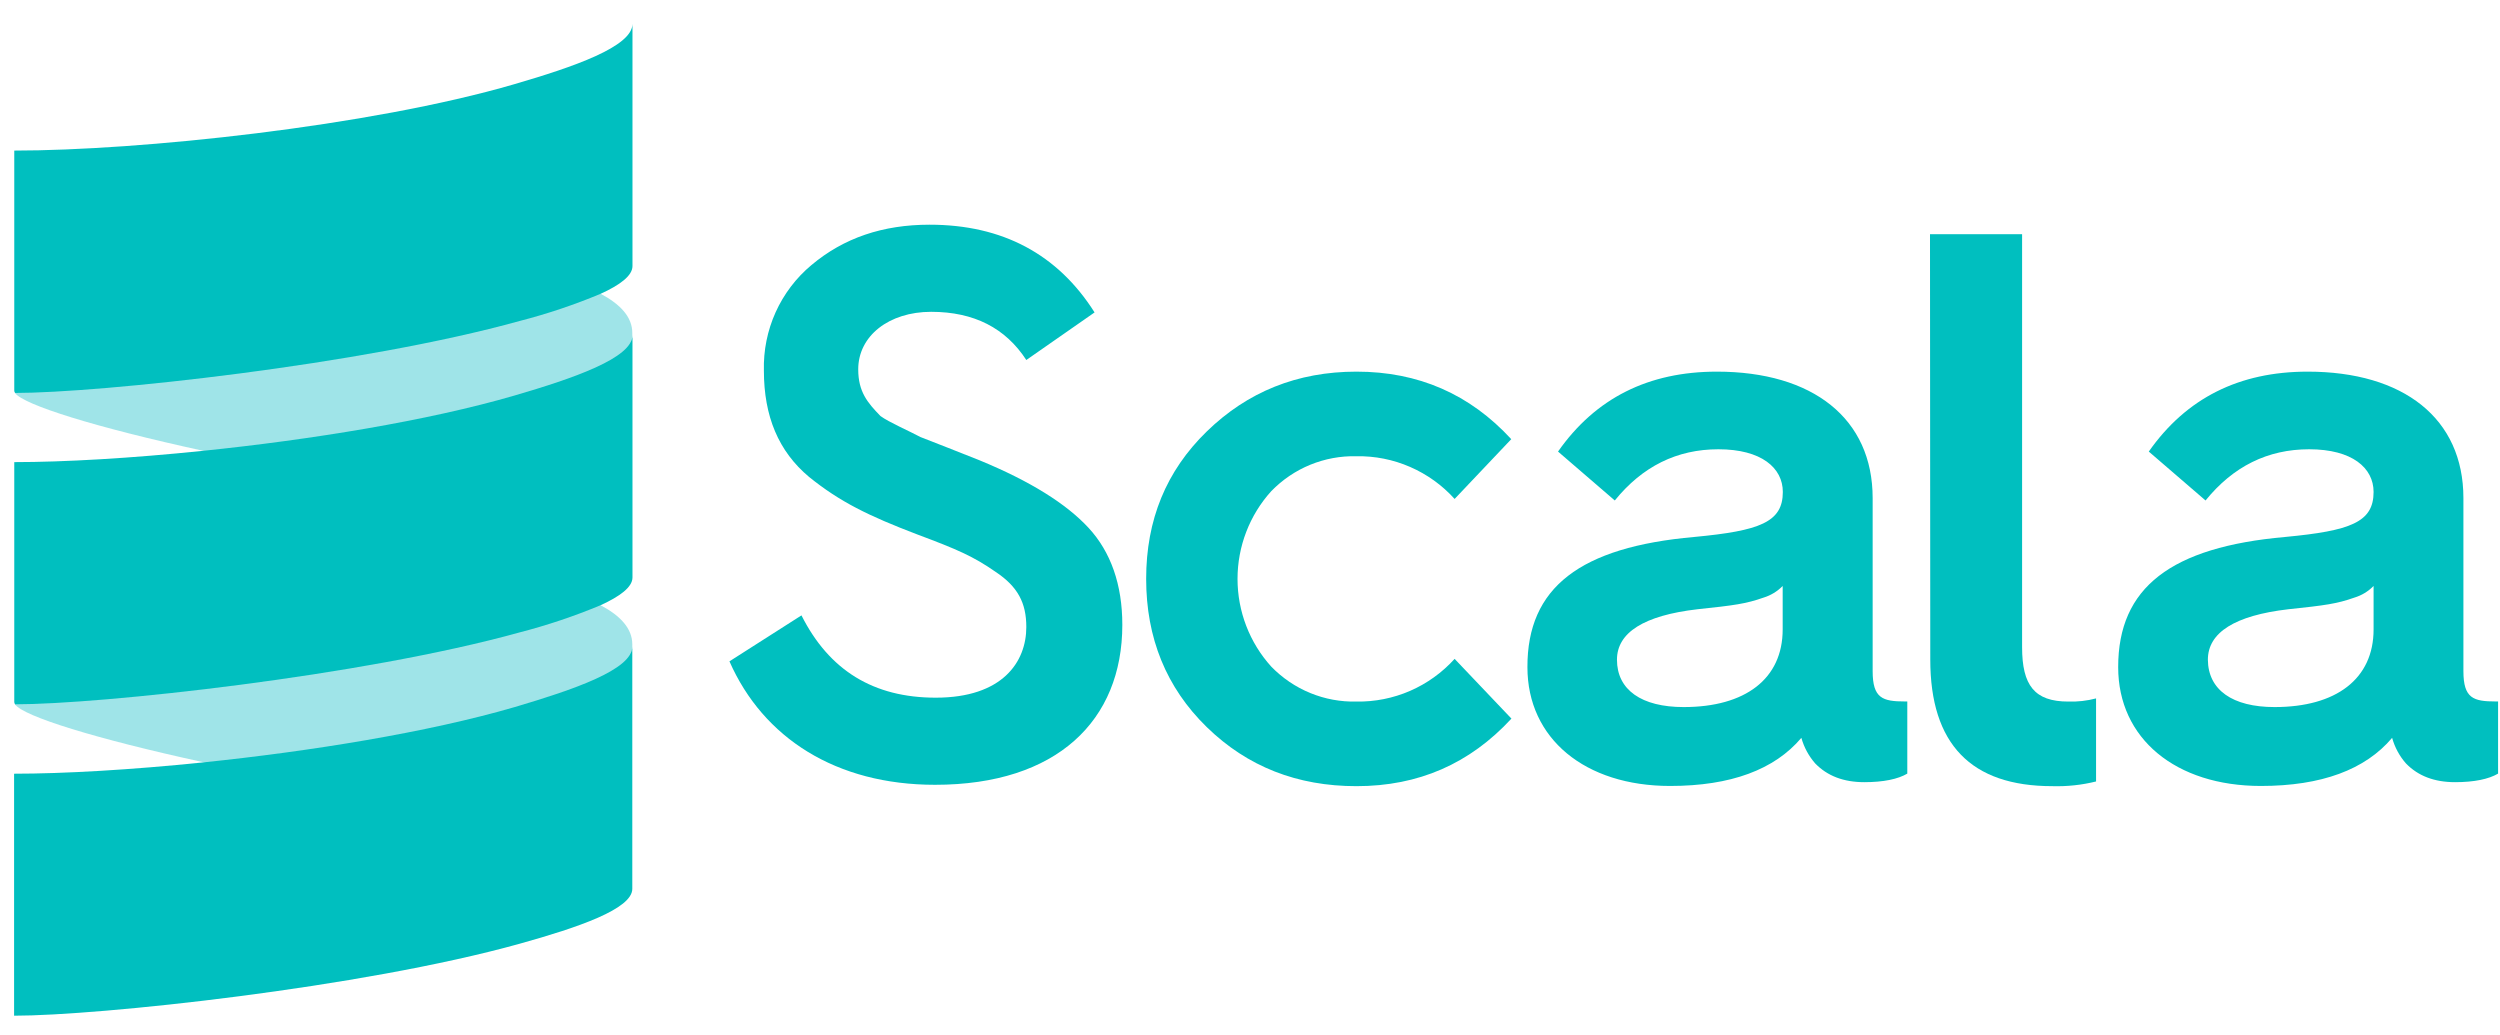
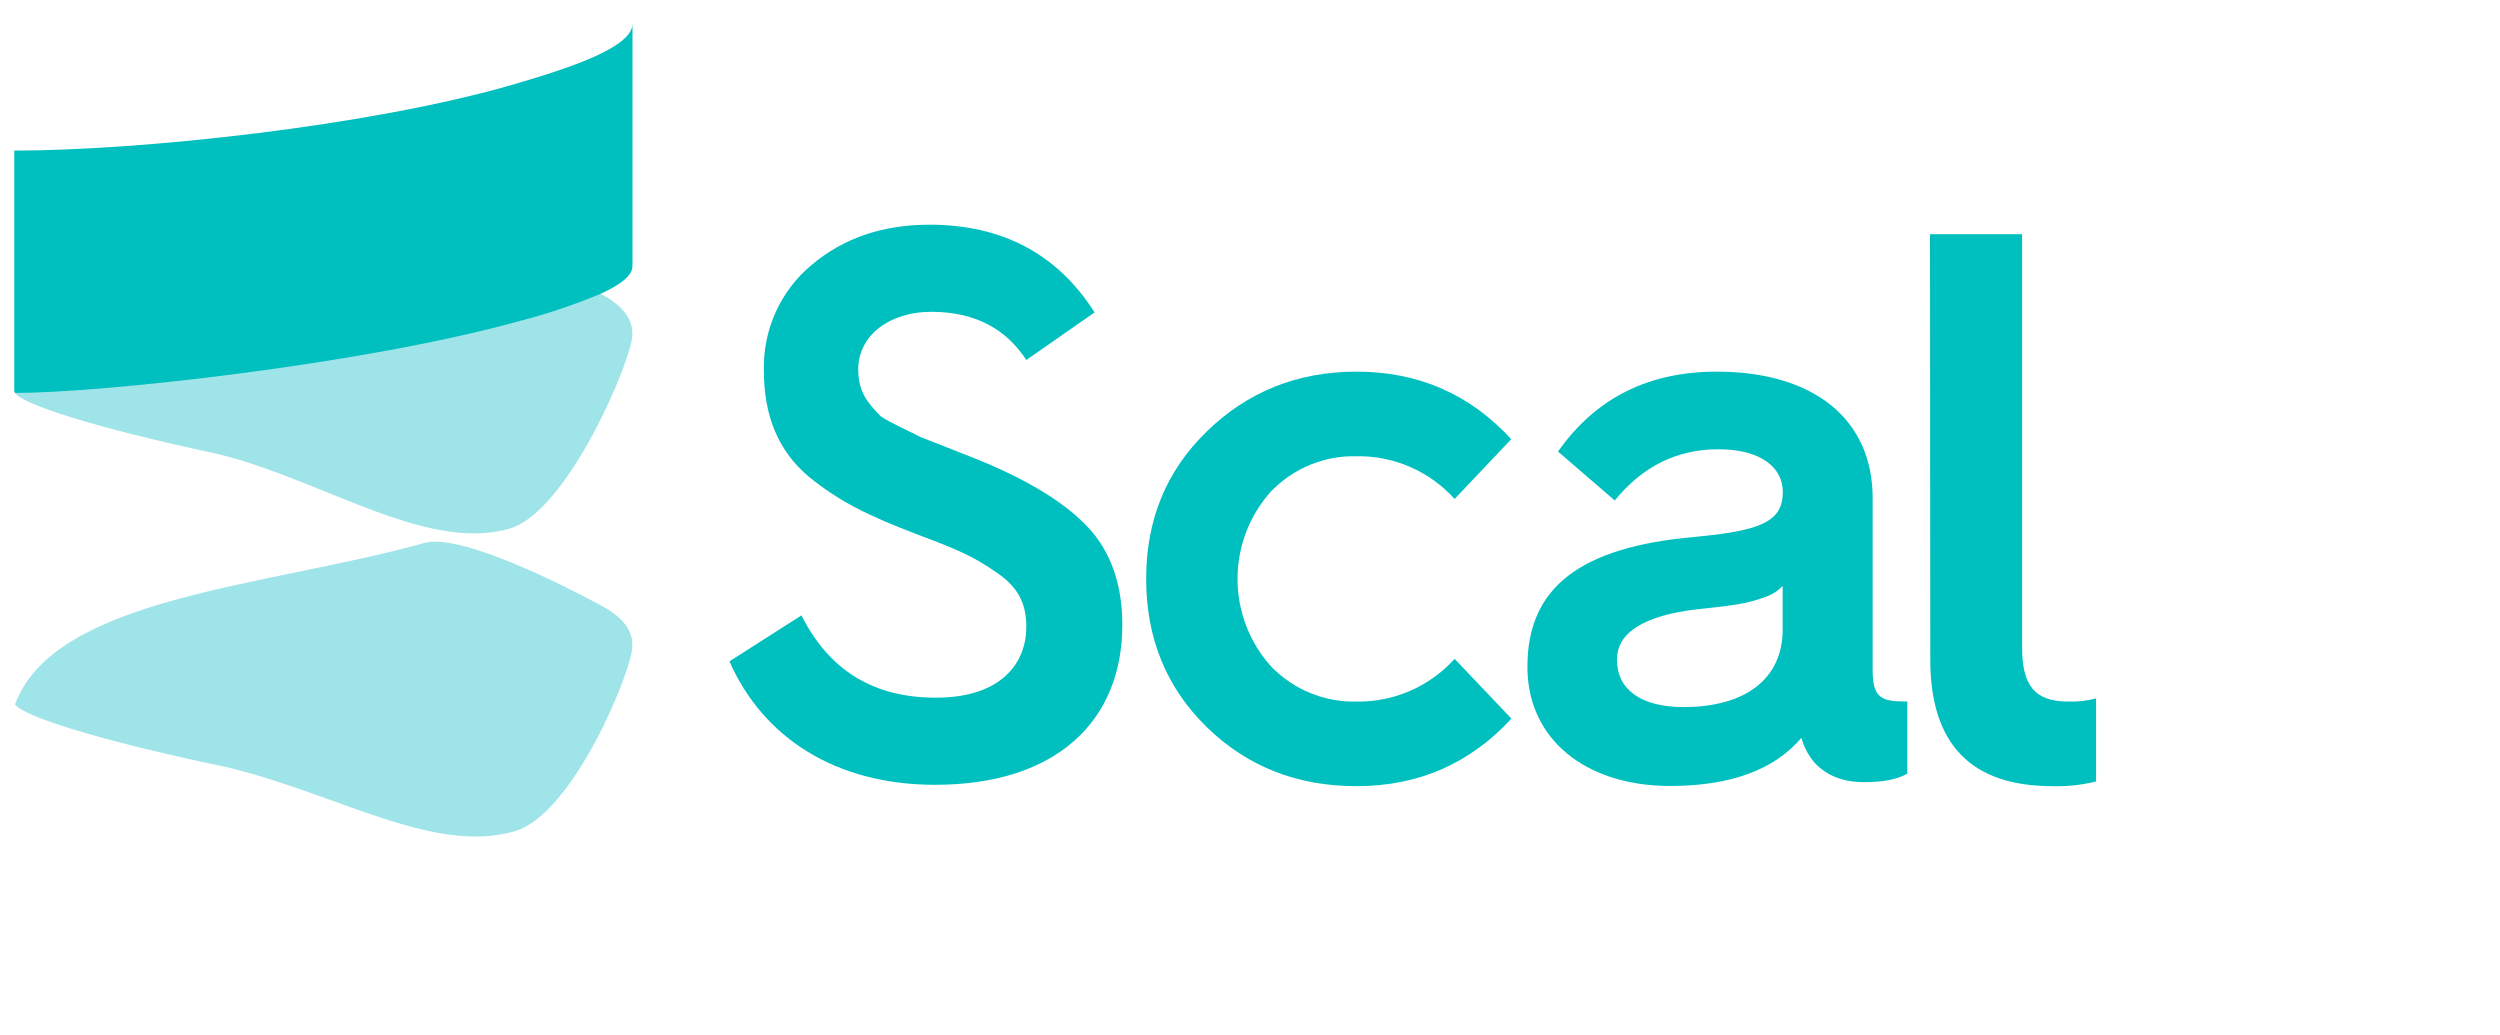
<svg xmlns="http://www.w3.org/2000/svg" width="99" height="41" viewBox="0 0 99 41" fill="none">
  <path d="M31.738 24.369C32.837 26.552 34.594 27.628 37.056 27.628C39.699 27.628 40.642 26.213 40.642 24.83C40.642 23.876 40.307 23.232 39.426 22.646C38.544 22.032 37.907 21.756 36.327 21.165C34.381 20.424 33.258 19.869 32.042 18.889C30.827 17.874 30.25 16.482 30.25 14.678C30.229 13.882 30.388 13.091 30.714 12.367C31.041 11.642 31.526 11.003 32.134 10.496C33.415 9.42 34.96 8.898 36.812 8.898C39.699 8.898 41.886 10.067 43.345 12.372L40.642 14.256C39.822 12.995 38.575 12.348 36.873 12.348C35.202 12.348 33.986 13.302 33.986 14.624C33.986 15.515 34.352 15.946 34.868 16.476C35.202 16.722 36.053 17.091 36.448 17.306L37.546 17.735L38.791 18.228C40.805 19.058 42.225 19.95 43.106 20.902C43.986 21.854 44.444 23.146 44.444 24.744C44.444 28.526 41.861 31.078 37.028 31.078C33.109 31.078 30.223 29.226 28.886 26.189L31.738 24.369Z" fill="#00BFBF" />
  <path d="M59.846 17.391L57.603 19.758C57.111 19.213 56.509 18.781 55.839 18.49C55.169 18.198 54.445 18.054 53.715 18.067C53.09 18.052 52.467 18.167 51.887 18.404C51.306 18.642 50.781 18.998 50.342 19.45C49.483 20.398 49.006 21.638 49.006 22.924C49.006 24.21 49.483 25.45 50.342 26.398C50.781 26.85 51.306 27.206 51.887 27.444C52.467 27.682 53.09 27.797 53.715 27.782C54.445 27.794 55.169 27.65 55.839 27.359C56.509 27.067 57.111 26.635 57.603 26.091L59.853 28.457C58.206 30.241 56.176 31.132 53.715 31.132C51.374 31.132 49.399 30.363 47.79 28.795C46.181 27.226 45.388 25.259 45.388 22.924C45.388 20.589 46.179 18.65 47.79 17.084C49.401 15.517 51.374 14.717 53.715 14.717C56.168 14.717 58.204 15.607 59.846 17.391Z" fill="#00BFBF" />
  <path d="M67.1 21.263C69.685 21.019 70.6 20.68 70.6 19.482C70.6 18.528 69.751 17.791 68.048 17.791C66.408 17.791 65.041 18.467 63.946 19.819L61.698 17.882C63.186 15.761 65.282 14.717 67.988 14.717C71.786 14.717 74.157 16.569 74.157 19.726V26.578C74.157 27.654 74.55 27.778 75.438 27.778H75.529V30.635C75.163 30.852 74.587 30.974 73.827 30.974C73.007 30.974 72.363 30.728 71.883 30.233C71.627 29.941 71.439 29.594 71.334 29.219C70.27 30.478 68.539 31.124 66.137 31.124C62.765 31.124 60.486 29.248 60.486 26.421C60.477 23.261 62.573 21.663 67.1 21.263ZM66.675 28C69.106 28 70.594 26.889 70.594 24.926V23.204C70.384 23.419 70.123 23.578 69.837 23.665C69.137 23.911 68.681 23.972 67.223 24.126C65.096 24.372 64.032 25.052 64.032 26.124C64.032 27.32 65.004 28 66.675 28Z" fill="#00BFBF" />
-   <path d="M76.428 9.274H80.075V25.63C80.075 27.135 80.562 27.782 81.905 27.782C82.275 27.794 82.645 27.752 83.004 27.657V30.946C82.437 31.087 81.854 31.149 81.27 31.132C78.05 31.132 76.439 29.465 76.439 26.12L76.428 9.274Z" fill="#00BFBF" />
-   <path d="M90.499 21.263C93.082 21.019 93.994 20.68 93.994 19.482C93.994 18.528 93.145 17.791 91.442 17.791C89.802 17.791 88.435 18.467 87.34 19.819L85.092 17.882C86.58 15.761 88.676 14.717 91.382 14.717C95.18 14.717 97.551 16.569 97.551 19.726V26.578C97.551 27.654 97.944 27.778 98.832 27.778H98.924V30.635C98.557 30.852 97.981 30.974 97.221 30.974C96.401 30.974 95.757 30.728 95.277 30.233C95.02 29.942 94.833 29.595 94.728 29.219C93.664 30.478 91.933 31.124 89.531 31.124C86.159 31.124 83.88 29.248 83.88 26.421C83.877 23.261 85.976 21.663 90.499 21.263ZM90.075 28C92.506 28 93.994 26.889 93.994 24.926V23.204C93.783 23.42 93.522 23.578 93.234 23.665C92.537 23.911 92.081 23.972 90.622 24.126C88.495 24.372 87.432 25.052 87.432 26.124C87.441 27.32 88.404 28 90.075 28Z" fill="#00BFBF" />
+   <path d="M76.428 9.274H80.075V25.63C80.075 27.135 80.562 27.782 81.905 27.782C82.275 27.794 82.645 27.752 83.004 27.657V30.946C82.437 31.087 81.854 31.149 81.27 31.132C78.05 31.132 76.439 29.465 76.439 26.12Z" fill="#00BFBF" />
  <path fill-rule="evenodd" clip-rule="evenodd" d="M0.592 15.561C0.931 16.033 3.787 16.924 8.046 17.852C12.306 18.678 16.735 21.939 20.181 20.933C22.511 20.252 25.039 14.18 25.039 13.278V13.185C25.039 12.556 24.572 12.05 23.779 11.63C20.53 9.95 19.915 9.331 18.711 9.667C12.458 11.413 1.418 10.52 0.592 15.561Z" fill="#40CBD2" fill-opacity="0.5" />
  <path fill-rule="evenodd" clip-rule="evenodd" d="M0.592 27.891C0.931 28.37 3.787 29.254 8.046 30.183C12.805 31.061 16.944 33.922 20.391 32.915C22.721 32.233 25.039 26.511 25.039 25.607V25.518C25.039 24.891 24.572 24.383 23.779 23.965C21.301 22.631 18.026 21.163 16.823 21.498C10.559 23.241 2.187 23.624 0.592 27.891Z" fill="#40CBD2" fill-opacity="0.5" />
  <path fill-rule="evenodd" clip-rule="evenodd" d="M0.558 18.211V18.3C0.556 18.27 0.556 18.241 0.558 18.211Z" fill="#00BFBF" />
  <path fill-rule="evenodd" clip-rule="evenodd" d="M20.382 3.33C14.623 5.013 5.487 5.963 0.565 5.963V15.472C0.566 15.505 0.578 15.536 0.599 15.561C3.958 15.561 14.328 14.45 20.585 12.709C21.676 12.428 22.746 12.069 23.787 11.633C24.552 11.285 25.046 10.918 25.046 10.537V0.946C25.039 1.85 22.712 2.65 20.382 3.33Z" fill="#00BFBF" />
-   <path fill-rule="evenodd" clip-rule="evenodd" d="M20.382 15.661C16.935 16.667 12.284 17.415 8.046 17.852C5.201 18.146 2.543 18.3 0.565 18.3V27.802C0.566 27.835 0.578 27.866 0.599 27.891C3.958 27.891 14.328 26.78 20.585 25.041C21.676 24.759 22.746 24.399 23.787 23.965C24.552 23.615 25.046 23.25 25.046 22.869V13.278C25.039 14.18 22.712 14.98 20.382 15.661Z" fill="#00BFBF" />
-   <path fill-rule="evenodd" clip-rule="evenodd" d="M20.382 28C16.935 29.006 12.284 29.752 8.046 30.191C5.198 30.485 2.536 30.639 0.558 30.639V40.222C3.882 40.222 14.305 39.12 20.578 37.372C22.89 36.728 25.039 35.995 25.039 35.198V25.607C25.039 26.518 22.712 27.311 20.382 28Z" fill="#00BFBF" />
</svg>